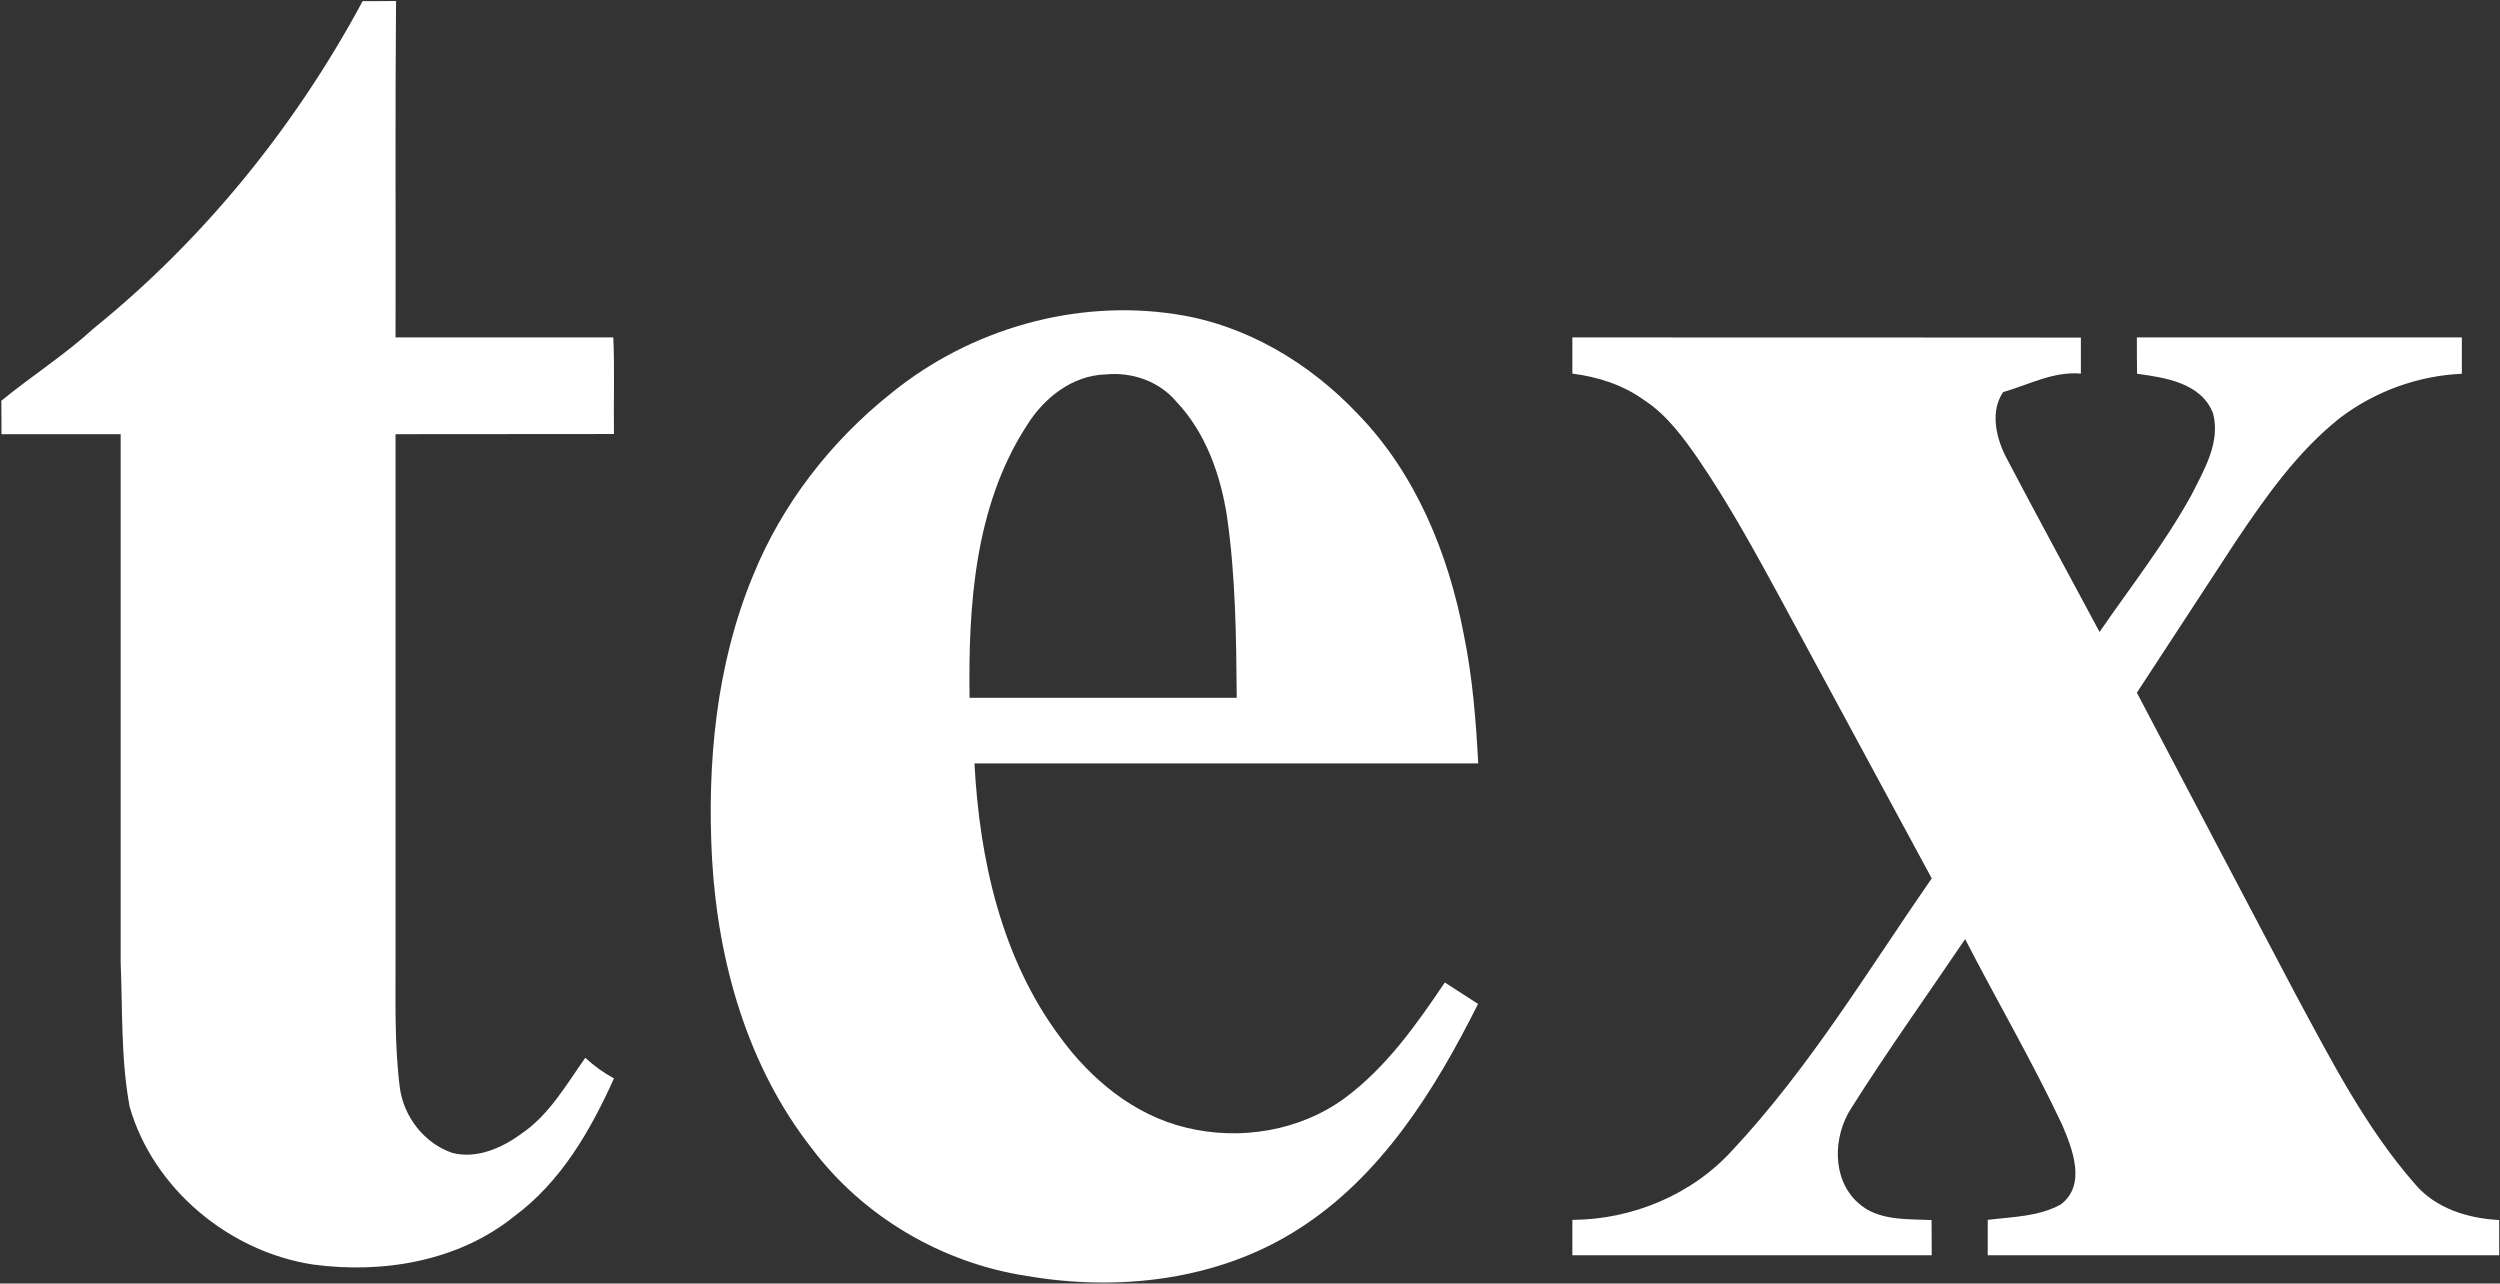
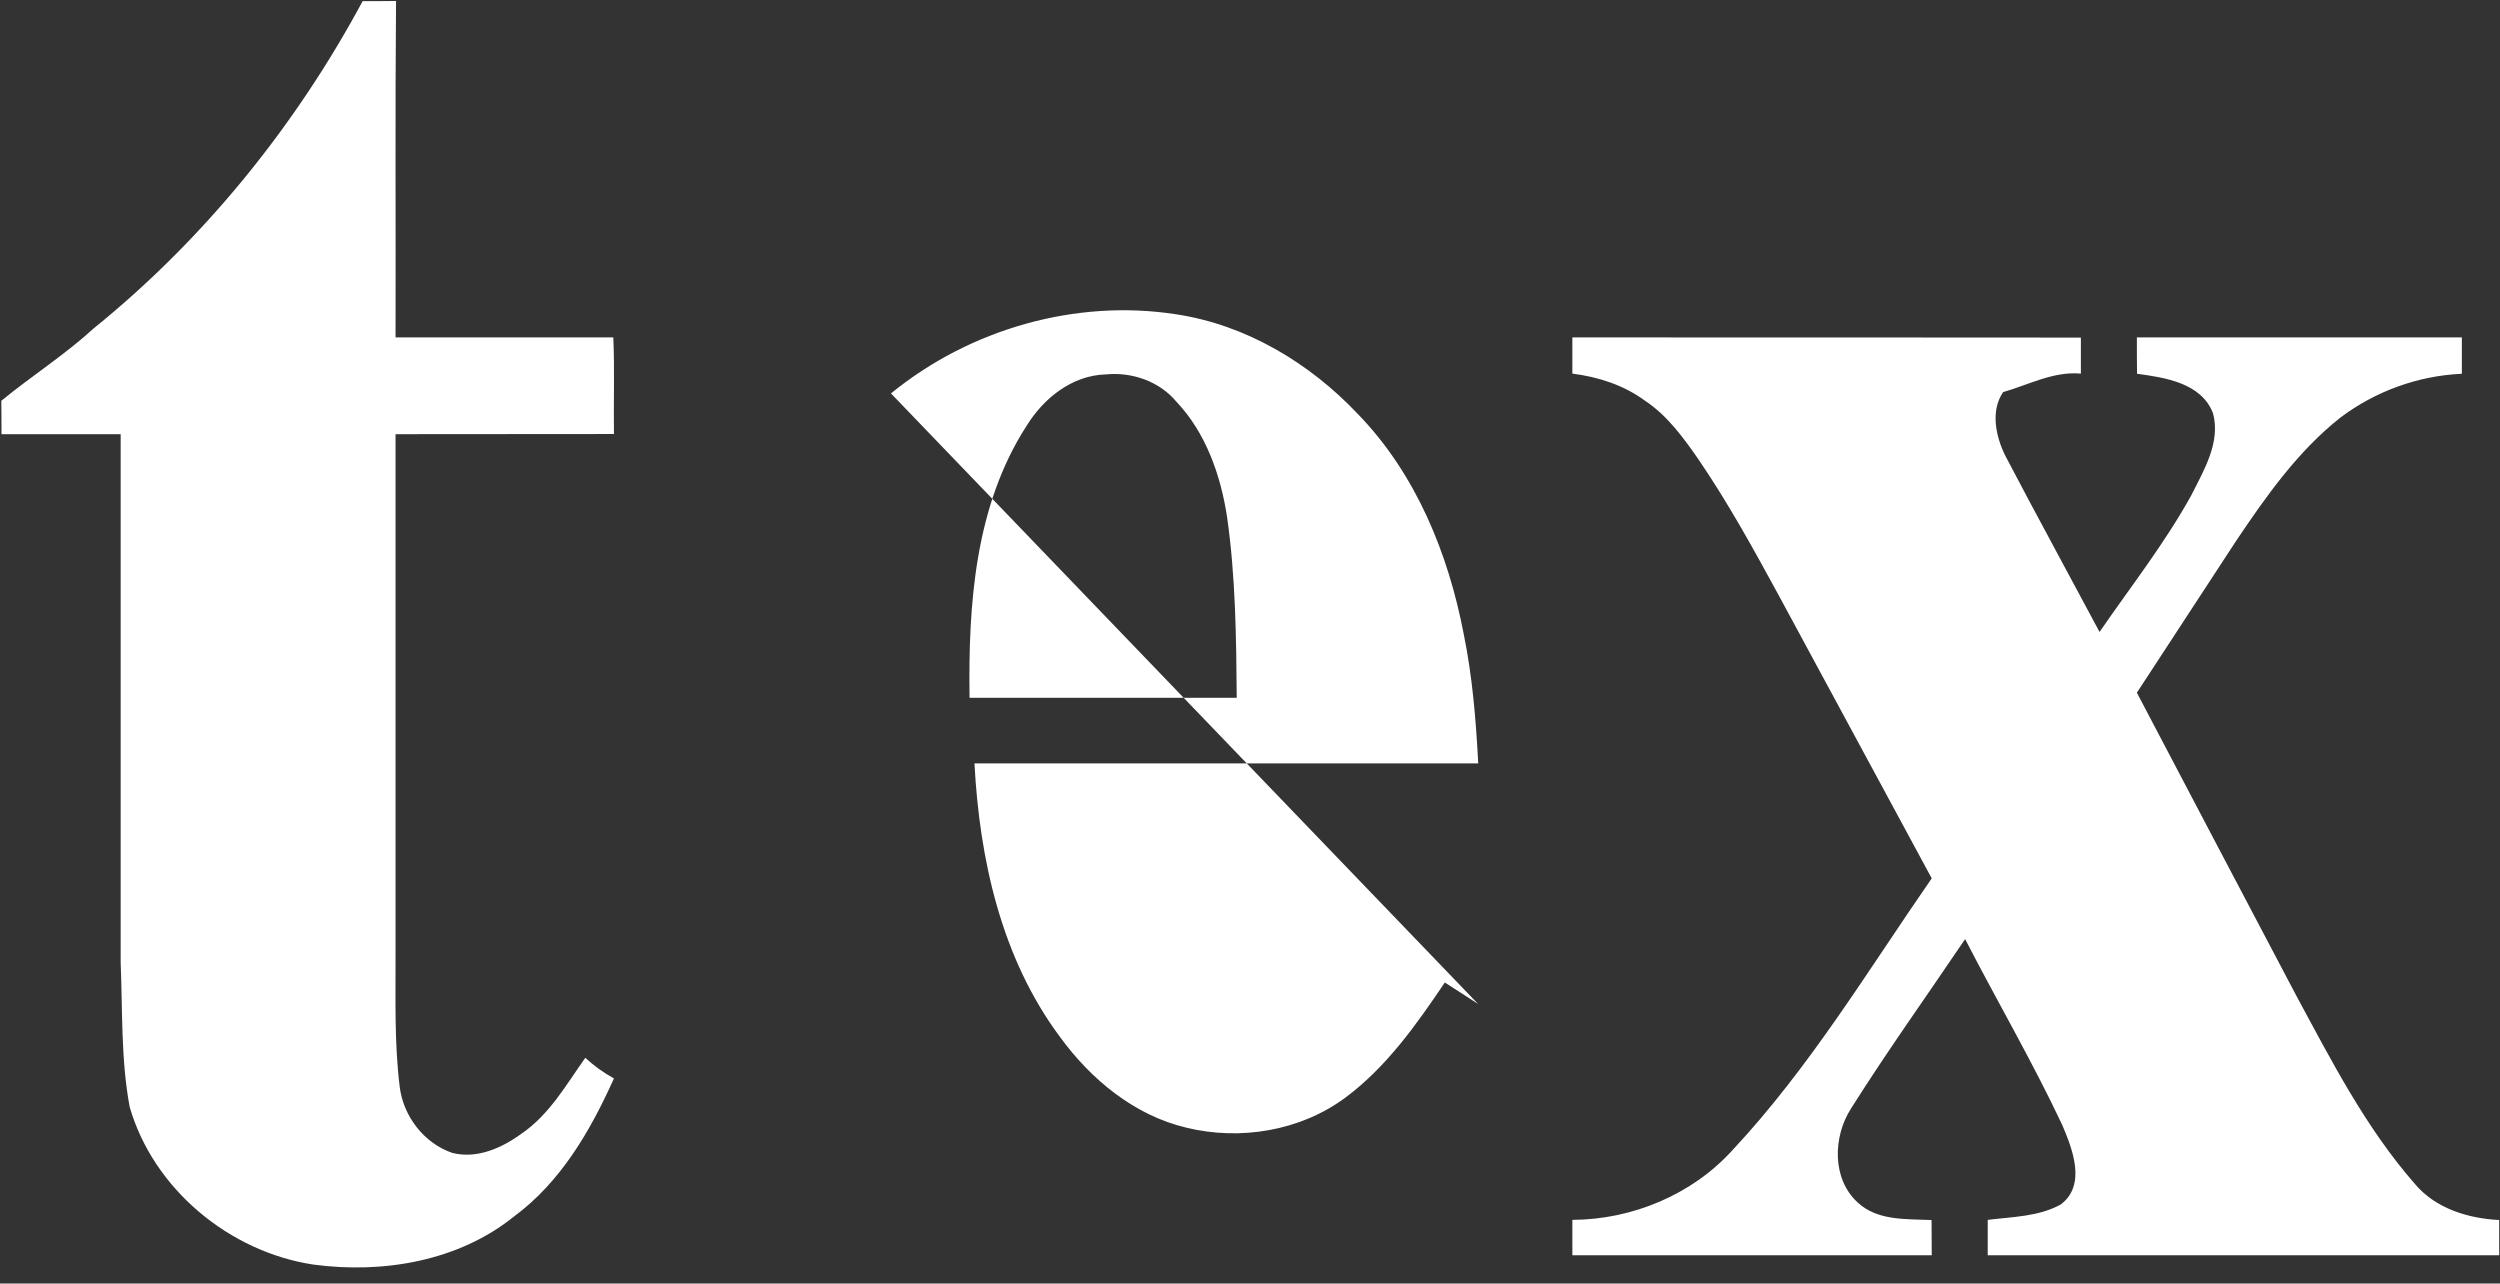
<svg xmlns="http://www.w3.org/2000/svg" version="1.2" viewBox="0 0 1527 784" width="1527" height="784">
  <rect x="0" y="0" width="1527" height="784" fill="#333333" stroke="none" />
  <title>Screenshot 2022-05-02 at 15-svg</title>
  <style>
		.s0 { fill: #ffffff } 
	</style>
  <g id="#7c172bff">
-     <path id="Layer" fill-rule="evenodd" class="s0" d="m221.5 0.7c6.8 0 13.6 0 20.4-0.1-0.6 68.5-0.1 137-0.3 205.5q66.5 0 133 0c0.9 19.6 0.1 39.4 0.4 59-44.5 0.1-88.9 0-133.4 0.1q0 158.5 0 317c0.1 27.1-0.8 54.3 2.5 81.3 2.1 18.1 14.8 34.8 32.2 40.7 14.8 3.8 30.1-2.9 42-11.6 17.2-11.6 27.5-30 39.2-46.5 5.3 4.9 11.1 9.1 17.5 12.6-14.3 31.8-32.4 63.2-61 84.3-34 27.4-80.1 35.1-122.6 29.4-51.2-7.7-97.7-46.1-112.2-96.3-5.4-29-4.3-58.8-5.5-88.2 0-107.6 0-215.2 0-322.7q-36.4 0-72.8 0c0-6.8 0-13.6-0.1-20.4 18.4-15.1 38.7-28 56.4-44.2 67.5-54.6 123.2-123.5 164.3-199.9zm322.7 239.6c48.2-39.3 112.8-57.9 174.4-48.3 42.6 6.5 81.3 29.7 110.7 60.8 35.5 36.5 55.4 85.4 64.8 134.8 5.3 25.9 7.4 52.3 8.8 78.7-102.6 0-205.1 0-307.7 0 3.1 58.7 16.5 119.1 52.2 167 18.9 26 45.5 48 77.3 55.5 32.8 8 69.3 2 96.7-18.1 25.3-18.7 43.7-44.8 61.1-70.6q10.2 6.5 20.3 13.1c-26.4 52.7-59.3 105.7-110.3 137.9-48.7 31-109.4 37.9-165.6 28.2-51.5-7.9-99.6-36.1-131-77.8-39.4-50.2-57.4-114.1-61-177.1-3.1-58.3 2.5-118.3 25-172.7 17.7-43.7 47.5-82.1 84.3-111.4zm82.9 19.7c-31.7 49-35.7 109.5-34.9 166.2q81.6 0 163.2 0c-0.3-36.9-0.7-73.9-5.9-110.4-3.9-25.6-13-51.5-31-70.5-10.5-12.5-27.2-18.2-43.2-16.6-20.5 0.6-37.8 14.5-48.2 31.3zm333.3-53.9c103.5 0 207.1 0 310.6 0.1q0 11 0 22c-16.8-1.5-31.8 6.8-47.5 11.3-7.8 11.5-4.5 26.9 1.2 38.6 18.9 36.1 38.5 71.9 57.7 107.9 19-27.6 39.8-54.1 56-83.4 7.7-15.3 18.1-32.5 13.3-50.2-7.1-18.5-29.3-21.8-46.4-24.1-0.1-7.4-0.1-14.8-0.1-22.2 66.2 0 132.3 0 198.5 0q0 11.1 0 22.2c-26.7 1.2-52.7 10.6-74.1 26.7-26 20.5-45.3 47.9-63.6 75.1-20.3 31-40.5 62-60.8 93 32.4 61.7 64.8 123.3 97.3 184.9 21.5 39.8 42.4 80.7 72.4 115 12.6 15.1 32.4 21.2 51.6 22.2q0 10.7 0 21.5c-104.2 0-208.3 0-312.4 0q0-10.8 0-21.6c15-1.9 31-1.9 44.6-9.4 15.8-11.9 7.2-33.8 0.9-48.6-18.2-38.7-39.8-75.6-59.3-113.5-23.3 34.5-47.5 68.3-69.7 103.5-11 17.1-11.8 42.9 4.1 57.4 12.1 11.3 29.8 10 45.1 10.7q0.1 10.7 0.1 21.5c-73.2 0-146.4 0-219.5 0 0-7.2 0-14.4 0-21.6 36.7-0.2 73.2-15.4 97.9-42.7 47-50.3 82.6-109.6 121.6-165.9-31.1-57.5-62.1-114.9-93.2-172.4-15.4-28.3-31-56.7-49.2-83.4-9.3-13.4-19.2-27.1-33.1-36.2-12.9-9.4-28.3-14.3-44-16.3q0-11 0-22.1z" />
+     <path id="Layer" fill-rule="evenodd" class="s0" d="m221.5 0.7c6.8 0 13.6 0 20.4-0.1-0.6 68.5-0.1 137-0.3 205.5q66.5 0 133 0c0.9 19.6 0.1 39.4 0.4 59-44.5 0.1-88.9 0-133.4 0.1q0 158.5 0 317c0.1 27.1-0.8 54.3 2.5 81.3 2.1 18.1 14.8 34.8 32.2 40.7 14.8 3.8 30.1-2.9 42-11.6 17.2-11.6 27.5-30 39.2-46.5 5.3 4.9 11.1 9.1 17.5 12.6-14.3 31.8-32.4 63.2-61 84.3-34 27.4-80.1 35.1-122.6 29.4-51.2-7.7-97.7-46.1-112.2-96.3-5.4-29-4.3-58.8-5.5-88.2 0-107.6 0-215.2 0-322.7q-36.4 0-72.8 0c0-6.8 0-13.6-0.1-20.4 18.4-15.1 38.7-28 56.4-44.2 67.5-54.6 123.2-123.5 164.3-199.9zm322.7 239.6c48.2-39.3 112.8-57.9 174.4-48.3 42.6 6.5 81.3 29.7 110.7 60.8 35.5 36.5 55.4 85.4 64.8 134.8 5.3 25.9 7.4 52.3 8.8 78.7-102.6 0-205.1 0-307.7 0 3.1 58.7 16.5 119.1 52.2 167 18.9 26 45.5 48 77.3 55.5 32.8 8 69.3 2 96.7-18.1 25.3-18.7 43.7-44.8 61.1-70.6q10.2 6.5 20.3 13.1zm82.9 19.7c-31.7 49-35.7 109.5-34.9 166.2q81.6 0 163.2 0c-0.3-36.9-0.7-73.9-5.9-110.4-3.9-25.6-13-51.5-31-70.5-10.5-12.5-27.2-18.2-43.2-16.6-20.5 0.6-37.8 14.5-48.2 31.3zm333.3-53.9c103.5 0 207.1 0 310.6 0.1q0 11 0 22c-16.8-1.5-31.8 6.8-47.5 11.3-7.8 11.5-4.5 26.9 1.2 38.6 18.9 36.1 38.5 71.9 57.7 107.9 19-27.6 39.8-54.1 56-83.4 7.7-15.3 18.1-32.5 13.3-50.2-7.1-18.5-29.3-21.8-46.4-24.1-0.1-7.4-0.1-14.8-0.1-22.2 66.2 0 132.3 0 198.5 0q0 11.1 0 22.2c-26.7 1.2-52.7 10.6-74.1 26.7-26 20.5-45.3 47.9-63.6 75.1-20.3 31-40.5 62-60.8 93 32.4 61.7 64.8 123.3 97.3 184.9 21.5 39.8 42.4 80.7 72.4 115 12.6 15.1 32.4 21.2 51.6 22.2q0 10.7 0 21.5c-104.2 0-208.3 0-312.4 0q0-10.8 0-21.6c15-1.9 31-1.9 44.6-9.4 15.8-11.9 7.2-33.8 0.9-48.6-18.2-38.7-39.8-75.6-59.3-113.5-23.3 34.5-47.5 68.3-69.7 103.5-11 17.1-11.8 42.9 4.1 57.4 12.1 11.3 29.8 10 45.1 10.7q0.1 10.7 0.1 21.5c-73.2 0-146.4 0-219.5 0 0-7.2 0-14.4 0-21.6 36.7-0.2 73.2-15.4 97.9-42.7 47-50.3 82.6-109.6 121.6-165.9-31.1-57.5-62.1-114.9-93.2-172.4-15.4-28.3-31-56.7-49.2-83.4-9.3-13.4-19.2-27.1-33.1-36.2-12.9-9.4-28.3-14.3-44-16.3q0-11 0-22.1z" />
  </g>
</svg>